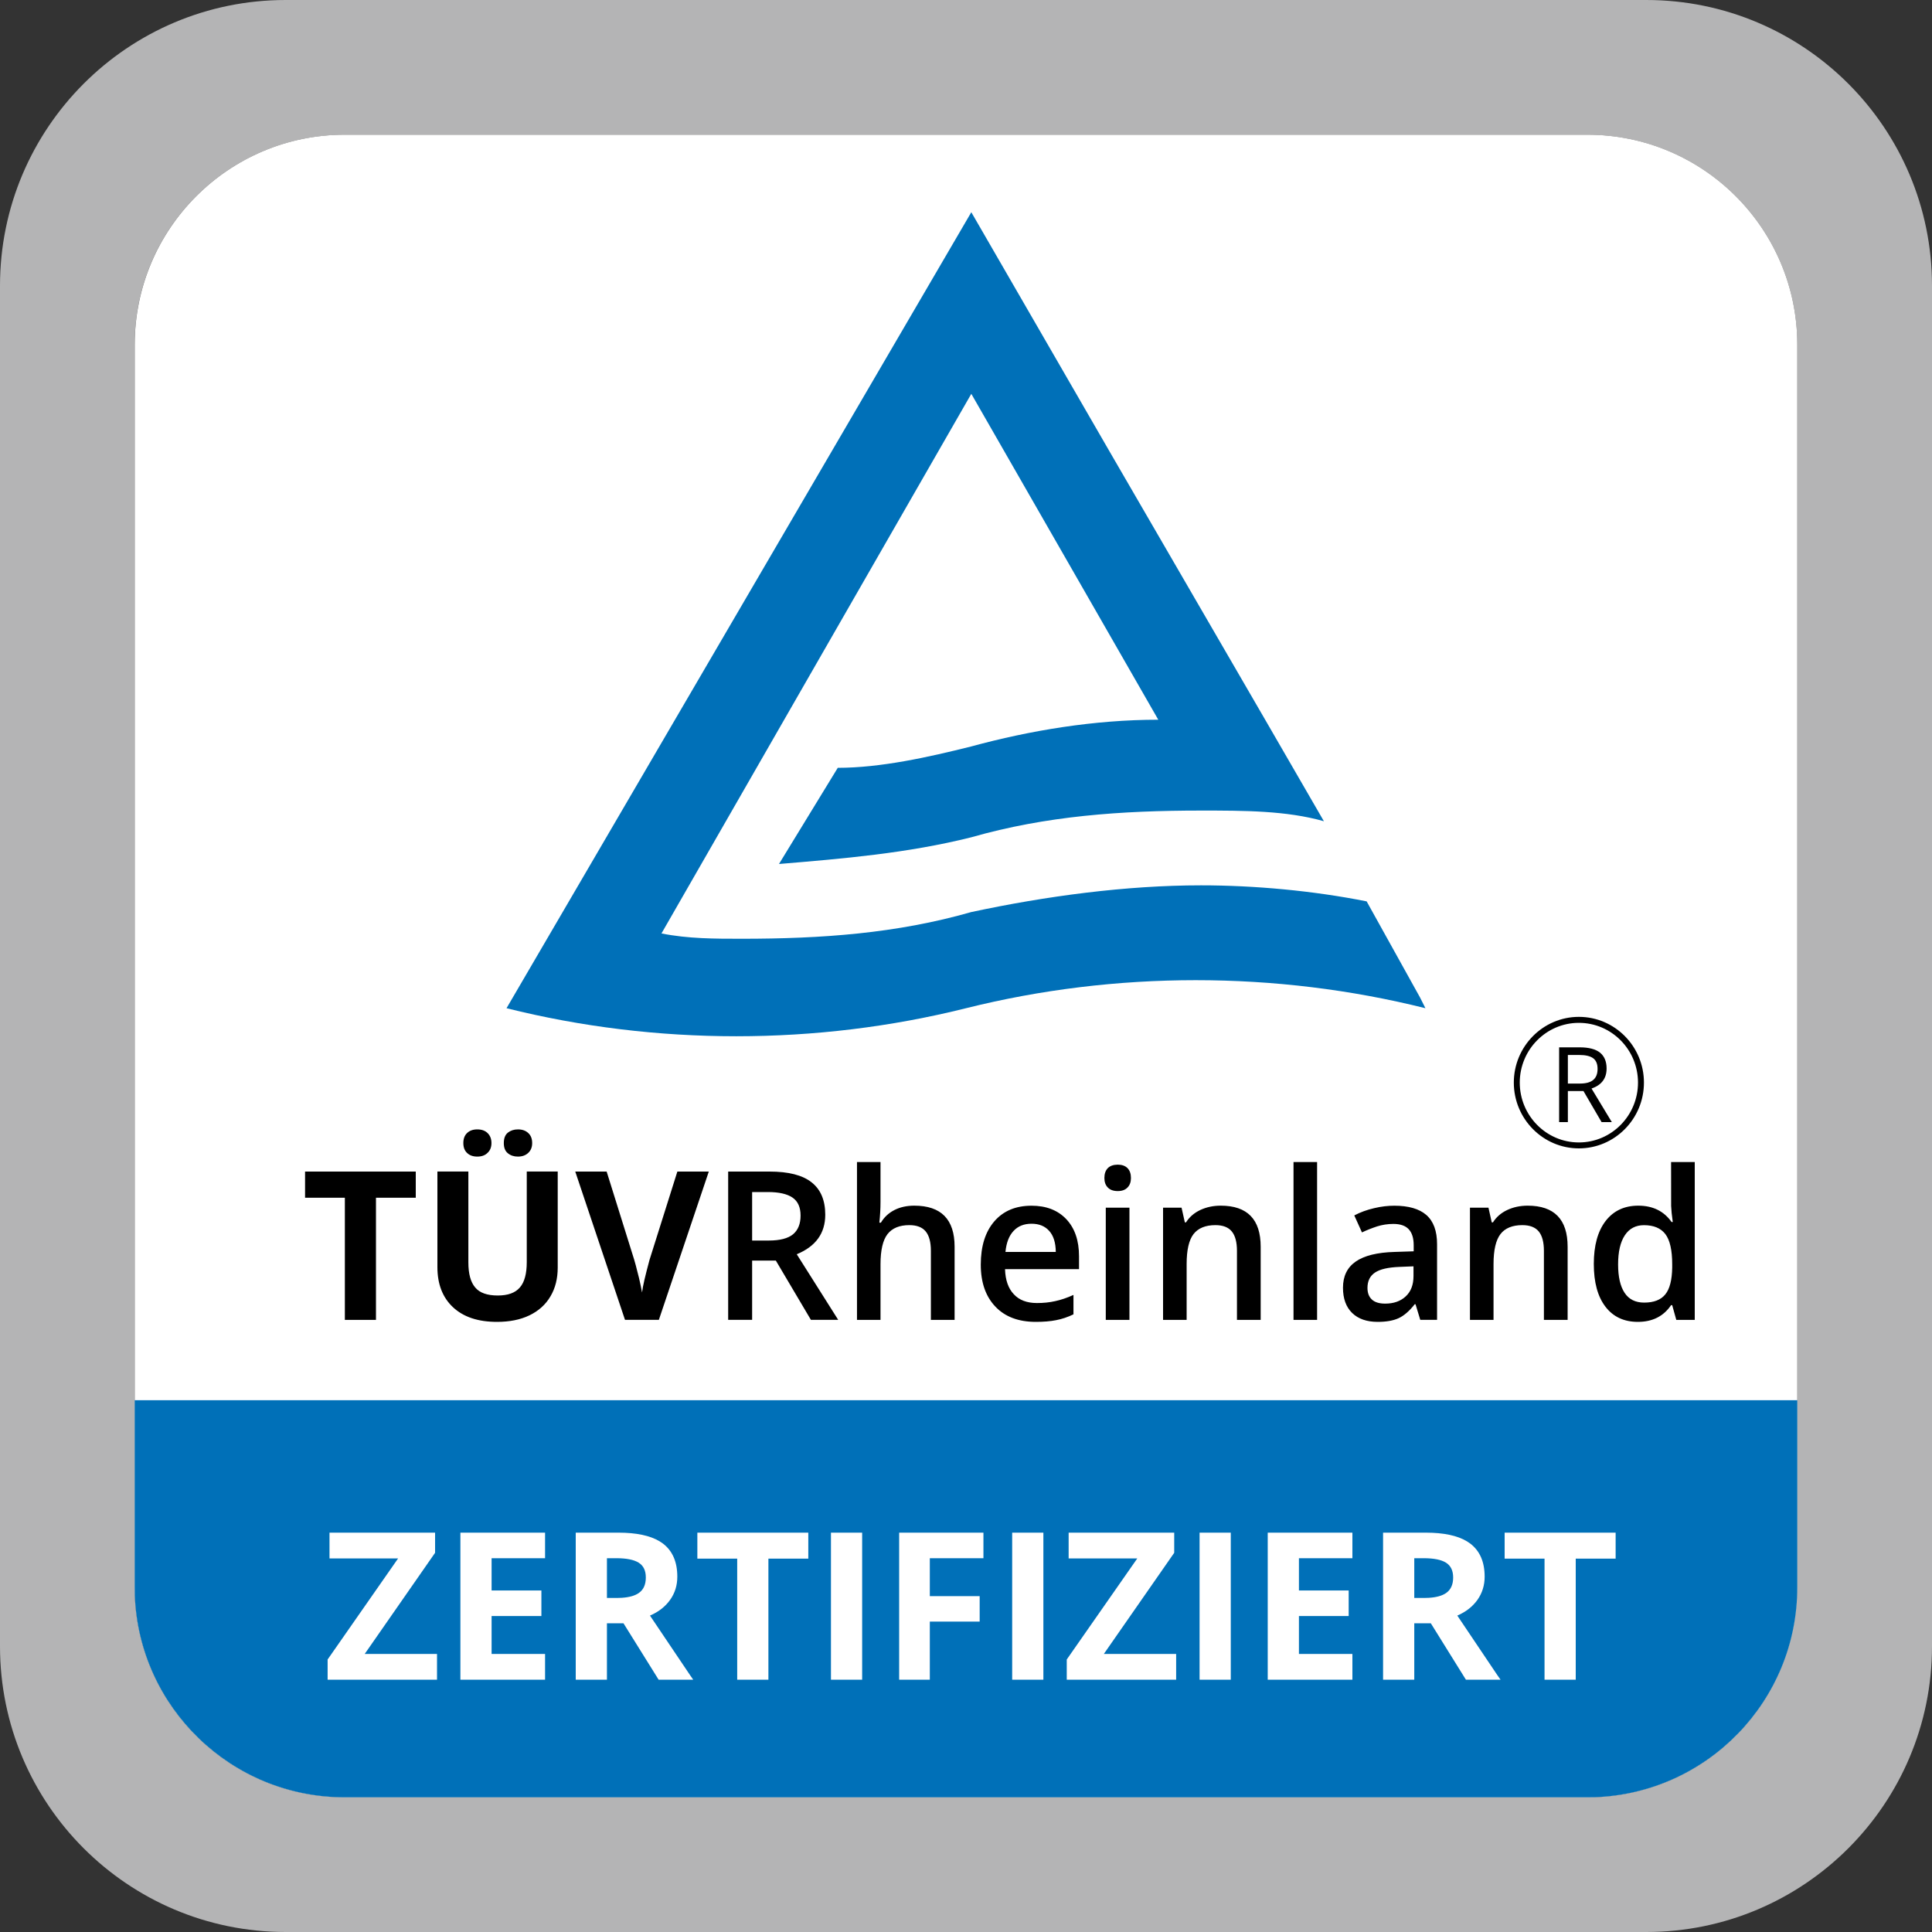
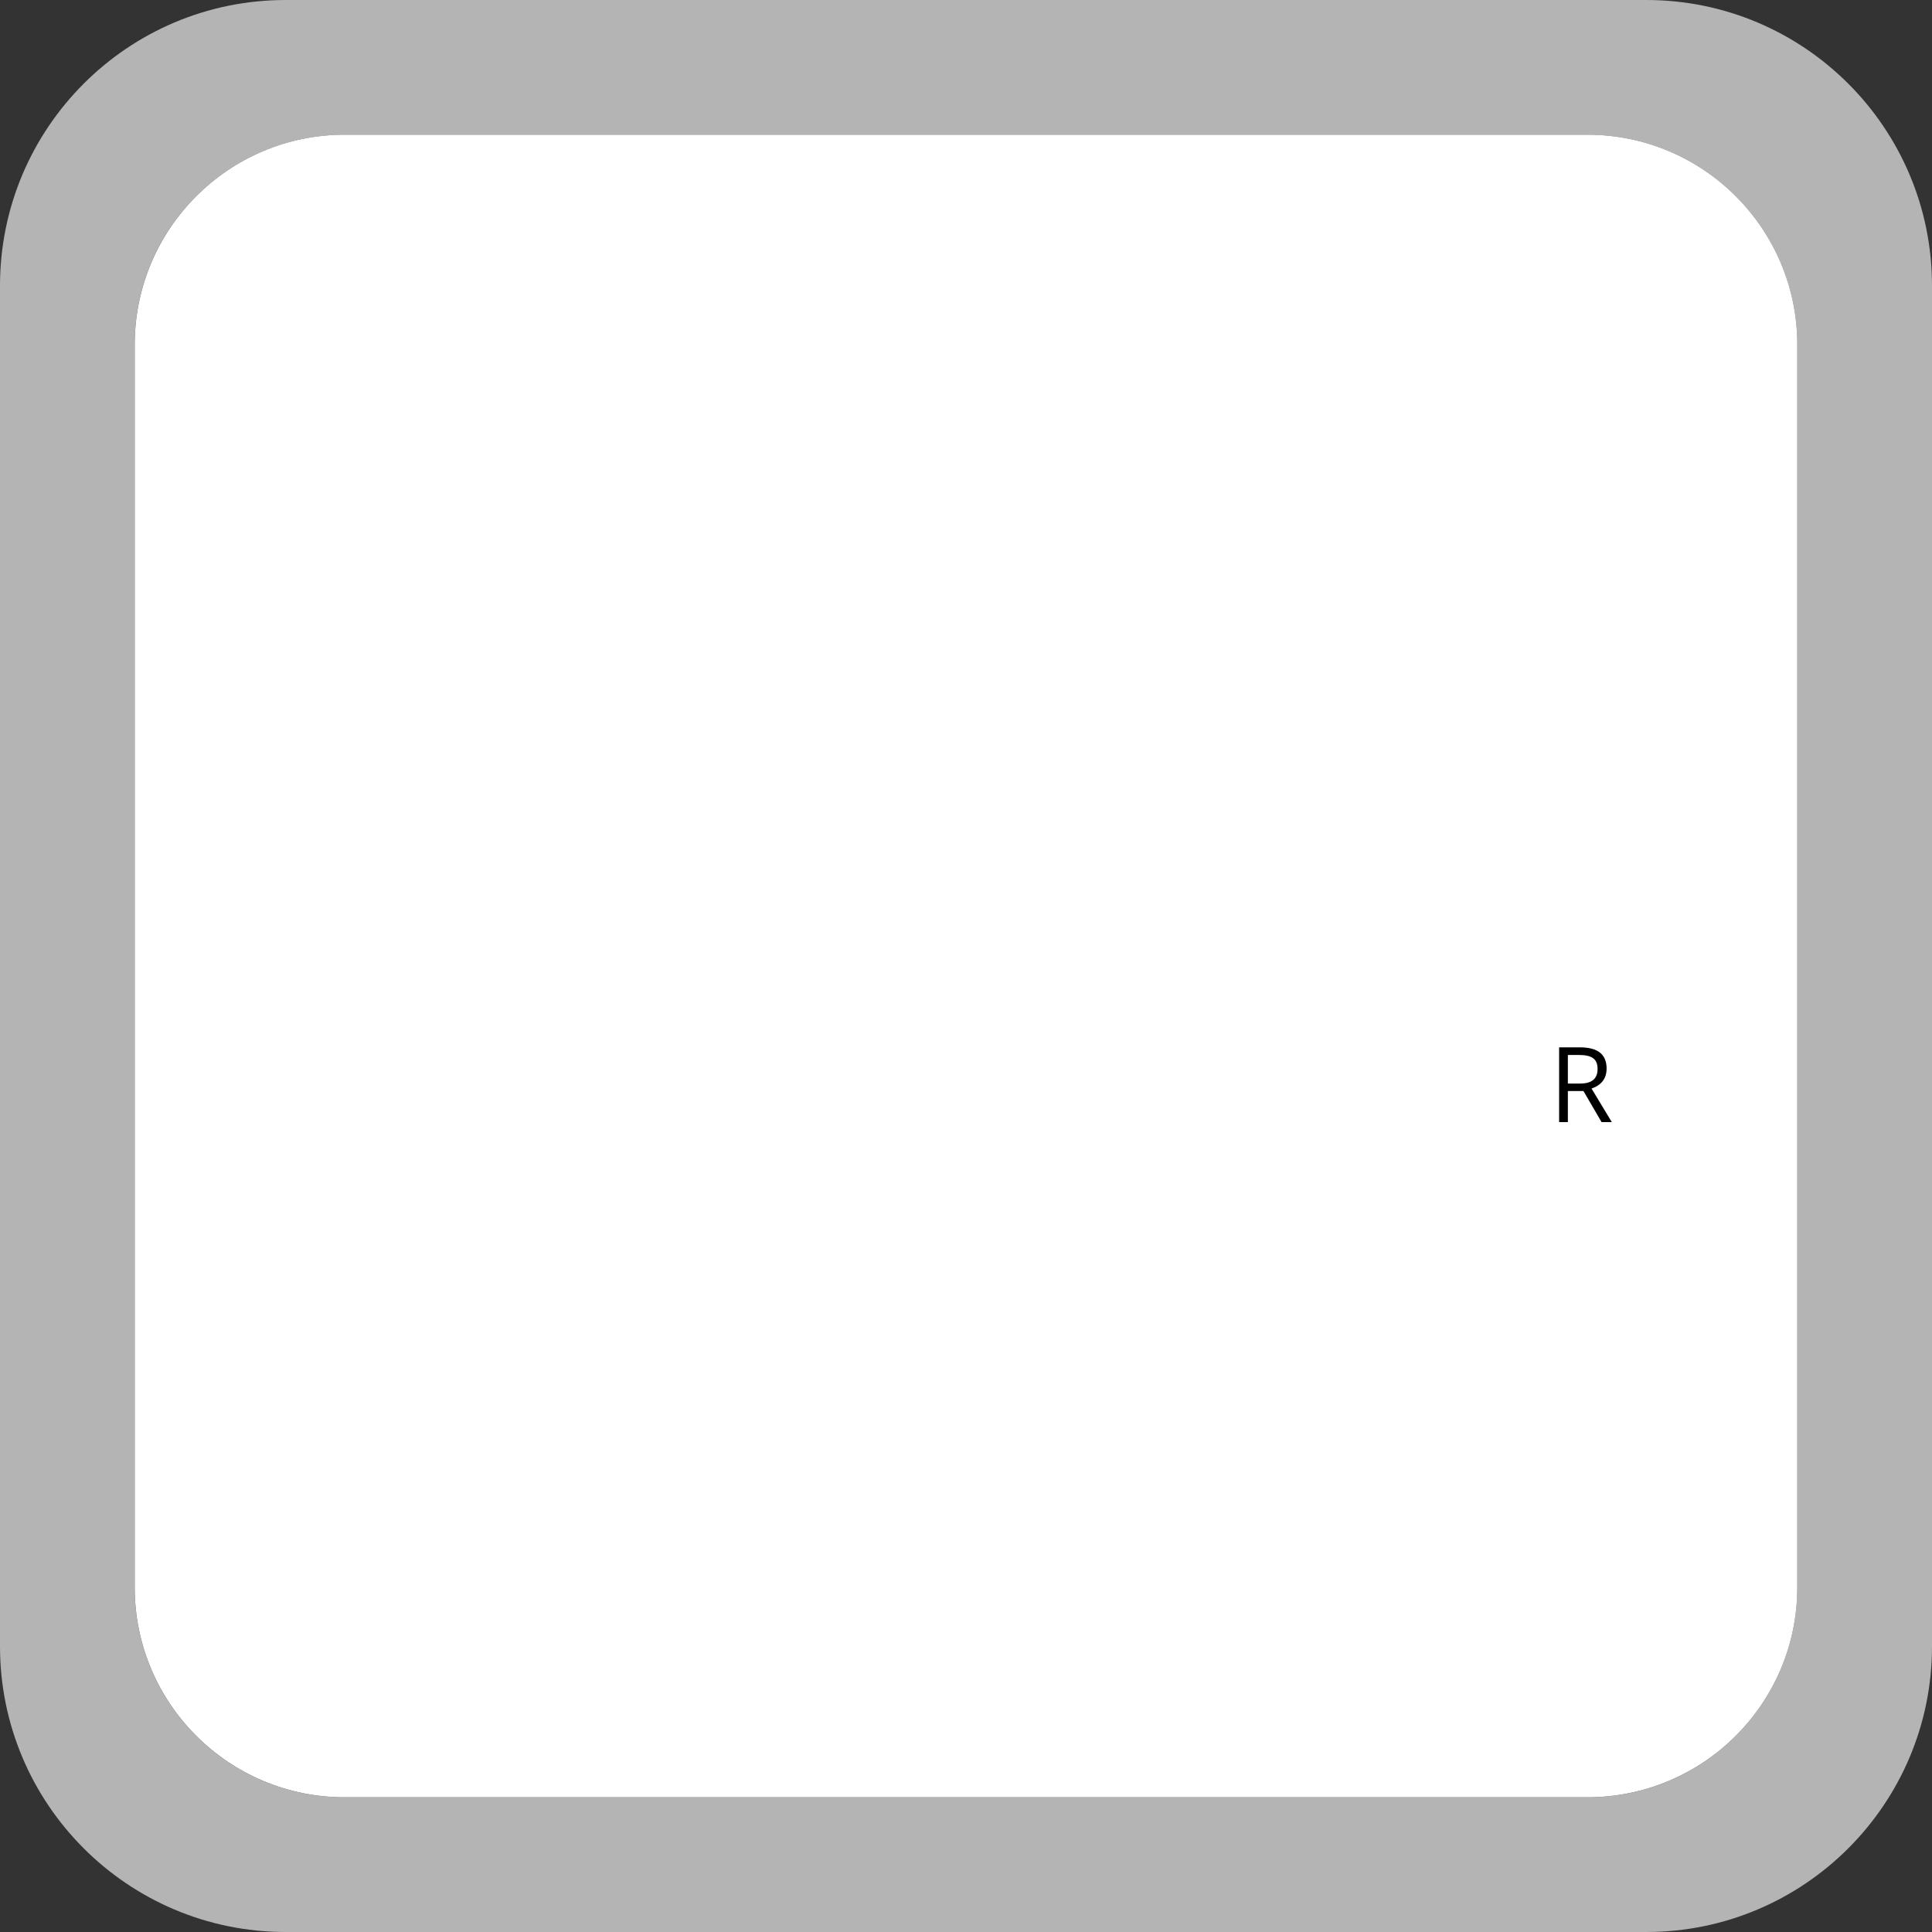
<svg xmlns="http://www.w3.org/2000/svg" width="40" height="40" viewBox="0 0 40 40">
  <rect x="0" y="0" width="40" height="40" fill="#333333" stroke="none" />
  <g fill="none" fill-rule="evenodd">
    <path fill="#B4B4B5" d="M37.21,32.864 C37.21,35.265 35.264,37.212 32.863,37.212 L7.136,37.212 C4.735,37.212 2.788,35.265 2.788,32.864 L2.788,7.137 C2.788,4.736 4.735,2.79 7.136,2.79 L32.863,2.79 C35.264,2.79 37.21,4.736 37.21,7.137 L37.21,32.864 Z M34.084,0 L5.915,0 C2.648,0 0,2.649 0,5.916 L0,34.085 C0,37.351 2.648,40 5.915,40 L34.084,40 C37.351,40 40,37.351 40,34.085 L40,5.916 C40,2.649 37.351,0 34.084,0 L34.084,0 Z" />
    <path fill="#FFF" d="M32.863,2.789 L7.136,2.789 C4.736,2.789 2.789,4.736 2.789,7.137 L2.789,32.864 C2.789,35.265 4.736,37.211 7.136,37.211 L32.863,37.211 C35.264,37.211 37.211,35.265 37.211,32.864 L37.211,7.137 C37.211,4.736 35.264,2.789 32.863,2.789" />
-     <path fill="#0070B8" d="M29.401 20.653 28.295 18.662C27.189 18.441 25.972 18.33 24.866 18.33 23.318 18.33 21.659 18.551 20.11 18.883 18.562 19.326 17.013 19.436 15.354 19.436 14.801 19.436 14.248 19.436 13.695 19.326L20.11 8.154 23.981 14.901C22.654 14.901 21.327 15.123 20.11 15.454 19.225 15.676 18.23 15.897 17.345 15.897L16.128 17.888C17.456 17.777 18.783 17.667 20.11 17.335 21.659 16.892 23.207 16.782 24.866 16.782 25.751 16.782 26.636 16.782 27.41 17.003L26.194 14.901 22.986 9.371 20.11 4.394 10.487 20.874C13.584 21.648 16.903 21.648 20 20.874 23.097 20.1 26.415 20.1 29.512 20.874L29.401 20.653ZM37.211 28.99 37.211 32.864C37.211 35.211 35.35 37.125 33.022 37.209L32.863 37.211 7.137 37.211C4.789 37.211 2.875 35.35 2.791 33.023L2.789 32.864 2.789 28.99 37.211 28.99ZM12.807 31.732 11.92 31.732 11.92 34.776 12.566 34.776 12.566 33.609 12.909 33.609 13.636 34.776 14.352 34.776 14.283 34.676 13.457 33.449C13.638 33.371 13.776 33.261 13.875 33.122 13.974 32.982 14.023 32.823 14.023 32.644 14.023 32.337 13.924 32.11 13.726 31.958 13.549 31.825 13.288 31.75 12.941 31.735L12.807 31.732ZM29.522 31.732 28.635 31.732 28.635 34.776 29.281 34.776 29.281 33.609 29.624 33.609 30.35 34.776 31.067 34.776 30.997 34.676 30.172 33.449C30.352 33.371 30.491 33.261 30.59 33.122 30.688 32.982 30.738 32.823 30.738 32.644 30.738 32.337 30.639 32.11 30.44 31.958 30.264 31.825 30.003 31.75 29.656 31.735L29.522 31.732ZM9.008 31.732 6.822 31.732 6.822 32.266 8.242 32.266 6.783 34.358 6.783 34.776 9.048 34.776 9.048 34.243 7.551 34.243 9.008 32.149 9.008 31.732ZM11.285 31.732 9.532 31.732 9.532 34.776 11.285 34.776 11.285 34.243 10.178 34.243 10.178 33.458 11.209 33.458 11.209 32.929 10.178 32.929 10.178 32.261 11.285 32.261 11.285 31.732ZM16.735 31.732 14.438 31.732 14.438 32.27 15.263 32.27 15.263 34.776 15.909 34.776 15.909 32.27 16.735 32.27 16.735 31.732ZM20.361 31.732 18.616 31.732 18.616 34.776 19.251 34.776 19.251 33.573 20.283 33.573 20.283 33.046 19.251 33.046 19.251 32.261 20.361 32.261 20.361 31.732ZM24.311 31.732 22.125 31.732 22.125 32.266 23.546 32.266 22.086 34.358 22.086 34.776 24.351 34.776 24.351 34.243 22.854 34.243 24.311 32.149 24.311 31.732ZM28 31.732 26.247 31.732 26.247 34.776 28 34.776 28 34.243 26.893 34.243 26.893 33.458 27.923 33.458 27.923 32.929 26.893 32.929 26.893 32.261 28 32.261 28 31.732ZM33.45 31.732 31.152 31.732 31.152 32.27 31.978 32.27 31.978 34.776 32.624 34.776 32.624 32.27 33.45 32.27 33.45 31.732ZM17.85 31.732 17.204 31.732 17.204 34.776 17.85 34.776 17.85 31.732ZM21.602 31.732 20.956 31.732 20.956 34.776 21.602 34.776 21.602 31.732ZM25.482 31.732 24.836 31.732 24.836 34.776 25.482 34.776 25.482 31.732ZM12.761 32.261C12.97 32.261 13.124 32.292 13.222 32.353 13.322 32.415 13.371 32.516 13.371 32.661 13.371 32.807 13.323 32.914 13.226 32.981 13.145 33.038 13.027 33.071 12.872 33.081L12.774 33.084 12.566 33.084 12.566 32.261 12.761 32.261ZM29.476 32.261C29.685 32.261 29.839 32.292 29.937 32.353 30.036 32.415 30.086 32.516 30.086 32.661 30.086 32.807 30.037 32.914 29.941 32.981 29.859 33.038 29.742 33.071 29.586 33.081L29.488 33.084 29.281 33.084 29.281 32.261 29.476 32.261Z" />
-     <path fill="#000" d="M9.697,24.255 L9.697,26.136 C9.697,26.373 9.744,26.546 9.839,26.656 C9.932,26.768 10.088,26.822 10.306,26.822 C10.516,26.822 10.669,26.767 10.764,26.655 C10.859,26.545 10.906,26.37 10.906,26.131 L10.906,24.255 L11.547,24.255 L11.547,26.243 C11.547,26.469 11.498,26.669 11.397,26.839 C11.297,27.01 11.151,27.141 10.963,27.232 C10.773,27.324 10.548,27.368 10.289,27.368 C9.898,27.368 9.595,27.267 9.379,27.065 C9.163,26.863 9.056,26.586 9.056,26.234 L9.056,24.255 L9.697,24.255 Z M35.088,24.059 L35.088,27.327 L34.706,27.327 L34.621,27.022 L34.598,27.022 C34.441,27.253 34.212,27.368 33.91,27.368 C33.623,27.368 33.399,27.263 33.239,27.054 C33.078,26.844 32.998,26.549 32.998,26.169 C32.998,25.789 33.079,25.492 33.242,25.28 C33.405,25.068 33.631,24.962 33.918,24.962 C34.22,24.962 34.449,25.075 34.608,25.3 L34.633,25.3 C34.623,25.233 34.616,25.172 34.61,25.117 L34.599,24.968 L34.598,24.059 L35.088,24.059 Z M21.357,24.963 C21.66,24.963 21.899,25.055 22.076,25.241 C22.252,25.428 22.34,25.683 22.34,26.01 L22.34,26.276 L20.808,26.276 C20.815,26.502 20.875,26.675 20.99,26.796 C21.102,26.918 21.263,26.978 21.469,26.978 C21.604,26.978 21.731,26.965 21.849,26.938 C21.965,26.913 22.091,26.871 22.225,26.81 L22.225,27.212 C22.107,27.269 21.986,27.31 21.864,27.333 C21.743,27.357 21.602,27.368 21.446,27.368 C21.089,27.368 20.809,27.264 20.608,27.052 C20.407,26.841 20.306,26.552 20.306,26.183 C20.306,25.802 20.399,25.504 20.586,25.287 C20.773,25.07 21.03,24.963 21.357,24.963 Z M28.868,24.963 C29.161,24.963 29.382,25.026 29.53,25.154 C29.679,25.284 29.753,25.486 29.753,25.761 L29.753,27.326 L29.405,27.326 L29.307,27.003 L29.29,27.003 C29.18,27.144 29.067,27.241 28.956,27.292 C28.844,27.343 28.699,27.368 28.524,27.368 C28.298,27.368 28.122,27.307 27.995,27.184 C27.868,27.06 27.805,26.886 27.805,26.661 C27.805,26.421 27.893,26.241 28.069,26.119 C28.244,25.997 28.513,25.93 28.872,25.92 L29.269,25.907 L29.269,25.783 C29.269,25.634 29.235,25.524 29.166,25.45 C29.098,25.377 28.992,25.34 28.848,25.34 C28.73,25.34 28.617,25.358 28.509,25.392 C28.401,25.428 28.297,25.468 28.198,25.516 L28.039,25.164 C28.164,25.098 28.301,25.048 28.449,25.014 C28.597,24.978 28.737,24.963 28.868,24.963 Z M12.56,24.256 L13.131,26.083 L13.163,26.197 L13.23,26.46 L13.264,26.611 L13.293,26.759 L13.311,26.645 L13.343,26.494 L13.389,26.307 L13.448,26.083 L14.024,24.256 L14.675,24.256 L13.641,27.326 L12.94,27.326 L11.91,24.256 L12.56,24.256 Z M27.269,24.059 L27.269,27.327 L26.781,27.327 L26.781,24.059 L27.269,24.059 Z M18.23,24.059 L18.23,24.888 C18.23,25.021 18.222,25.164 18.206,25.314 L18.238,25.314 C18.304,25.203 18.395,25.116 18.515,25.054 C18.633,24.993 18.771,24.962 18.929,24.962 C19.486,24.962 19.764,25.246 19.764,25.813 L19.764,27.327 L19.273,27.327 L19.273,25.898 C19.273,25.719 19.238,25.585 19.167,25.497 C19.096,25.409 18.982,25.365 18.827,25.365 C18.622,25.365 18.472,25.427 18.375,25.551 C18.279,25.675 18.23,25.883 18.23,26.174 L18.23,27.327 L17.743,27.327 L17.743,24.059 L18.23,24.059 Z M31.629,24.962 C32.18,24.962 32.456,25.246 32.456,25.813 L32.456,27.327 L31.965,27.327 L31.965,25.898 C31.965,25.719 31.93,25.585 31.859,25.497 C31.787,25.409 31.674,25.365 31.518,25.365 C31.313,25.365 31.161,25.427 31.066,25.55 C30.971,25.673 30.922,25.879 30.922,26.17 L30.922,27.327 L30.434,27.327 L30.434,25.004 L30.817,25.004 L30.885,25.308 L30.91,25.308 C30.979,25.198 31.078,25.112 31.205,25.052 C31.333,24.992 31.474,24.962 31.629,24.962 Z M25.274,24.962 C25.826,24.962 26.101,25.246 26.101,25.813 L26.101,27.327 L25.61,27.327 L25.61,25.898 C25.61,25.719 25.575,25.585 25.504,25.497 C25.433,25.409 25.32,25.365 25.164,25.365 C24.959,25.365 24.807,25.427 24.711,25.55 C24.616,25.673 24.568,25.879 24.568,26.17 L24.568,27.327 L24.08,27.327 L24.08,25.004 L24.463,25.004 L24.531,25.308 L24.555,25.308 C24.624,25.198 24.723,25.112 24.85,25.052 C24.978,24.992 25.119,24.962 25.274,24.962 Z M23.384,25.004 L23.384,27.327 L22.894,27.327 L22.894,25.004 L23.384,25.004 Z M8.608,24.256 L8.608,24.798 L7.784,24.798 L7.784,27.327 L7.14,27.327 L7.14,24.798 L6.316,24.798 L6.316,24.256 L8.608,24.256 Z M15.934,24.256 C16.325,24.256 16.616,24.33 16.803,24.479 C16.992,24.627 17.086,24.851 17.086,25.15 C17.086,25.533 16.89,25.805 16.496,25.968 L17.354,27.326 L16.789,27.326 L16.063,26.099 L15.572,26.099 L15.572,27.326 L15.076,27.326 L15.076,24.256 L15.934,24.256 Z M29.265,26.218 L28.97,26.23 C28.74,26.239 28.573,26.277 28.468,26.347 C28.364,26.416 28.312,26.522 28.312,26.665 C28.312,26.768 28.342,26.849 28.403,26.905 C28.464,26.962 28.556,26.99 28.678,26.99 C28.855,26.99 28.997,26.94 29.104,26.84 C29.212,26.74 29.265,26.6 29.265,26.419 L29.265,26.218 Z M34.037,25.366 C33.865,25.366 33.733,25.435 33.64,25.576 C33.547,25.717 33.501,25.917 33.501,26.178 C33.501,26.435 33.546,26.632 33.636,26.767 C33.725,26.902 33.86,26.969 34.041,26.969 C34.241,26.969 34.387,26.912 34.479,26.798 C34.571,26.684 34.617,26.499 34.621,26.243 L34.621,26.174 C34.621,25.881 34.573,25.673 34.479,25.55 C34.384,25.427 34.237,25.366 34.037,25.366 Z M21.357,25.336 C21.202,25.336 21.077,25.385 20.985,25.485 C20.891,25.584 20.835,25.729 20.817,25.92 L21.859,25.92 C21.857,25.728 21.811,25.582 21.722,25.484 C21.634,25.385 21.512,25.336 21.357,25.336 Z M15.9,24.68 L15.572,24.68 L15.572,25.684 L15.916,25.684 C16.148,25.684 16.315,25.64 16.42,25.554 C16.523,25.467 16.575,25.338 16.575,25.168 C16.575,24.994 16.519,24.87 16.407,24.794 C16.295,24.718 16.126,24.68 15.9,24.68 Z M23.143,24.113 C23.228,24.113 23.296,24.137 23.343,24.184 C23.391,24.232 23.415,24.301 23.415,24.389 C23.415,24.473 23.391,24.539 23.343,24.587 C23.296,24.636 23.228,24.66 23.143,24.66 C23.054,24.66 22.984,24.636 22.937,24.587 C22.889,24.539 22.865,24.473 22.865,24.389 C22.865,24.301 22.889,24.232 22.937,24.184 C22.984,24.137 23.054,24.113 23.143,24.113 Z M10.723,23.383 C10.813,23.383 10.884,23.408 10.938,23.459 C10.992,23.509 11.018,23.578 11.018,23.666 C11.018,23.752 10.991,23.818 10.937,23.869 C10.883,23.92 10.812,23.946 10.723,23.946 C10.64,23.946 10.571,23.923 10.515,23.877 C10.458,23.832 10.431,23.761 10.431,23.666 C10.431,23.568 10.458,23.496 10.515,23.45 C10.571,23.406 10.64,23.383 10.723,23.383 Z M9.882,23.383 C9.974,23.383 10.045,23.409 10.097,23.461 C10.149,23.513 10.175,23.581 10.175,23.666 C10.175,23.75 10.149,23.818 10.095,23.868 C10.044,23.92 9.972,23.946 9.882,23.946 C9.793,23.946 9.723,23.921 9.672,23.872 C9.619,23.823 9.593,23.755 9.593,23.666 C9.593,23.575 9.619,23.506 9.672,23.457 C9.723,23.408 9.793,23.383 9.882,23.383 Z M32.689,21.053 C33.432,21.053 34.036,21.664 34.036,22.414 C34.036,23.165 33.432,23.776 32.689,23.776 C31.947,23.776 31.342,23.165 31.342,22.414 C31.342,21.664 31.947,21.053 32.689,21.053 Z M32.689,21.177 C32.014,21.177 31.465,21.732 31.465,22.414 C31.465,23.097 32.014,23.653 32.689,23.653 C33.365,23.653 33.913,23.097 33.913,22.414 C33.913,21.732 33.365,21.177 32.689,21.177 Z" />
    <path fill="#000" d="M32.461,22.434 L32.707,22.434 C32.835,22.434 32.927,22.409 32.987,22.358 C33.046,22.308 33.076,22.233 33.076,22.131 C33.076,22.029 33.046,21.955 32.985,21.91 C32.925,21.865 32.828,21.842 32.695,21.842 L32.461,21.842 L32.461,22.434 Z M32.461,22.589 L32.461,23.232 L32.28,23.232 L32.28,21.684 L32.705,21.684 C32.895,21.684 33.036,21.721 33.127,21.794 C33.216,21.867 33.263,21.976 33.263,22.121 C33.263,22.327 33.159,22.465 32.951,22.537 L33.371,23.232 L33.159,23.232 L32.784,22.589 L32.461,22.589 Z" />
  </g>
</svg>